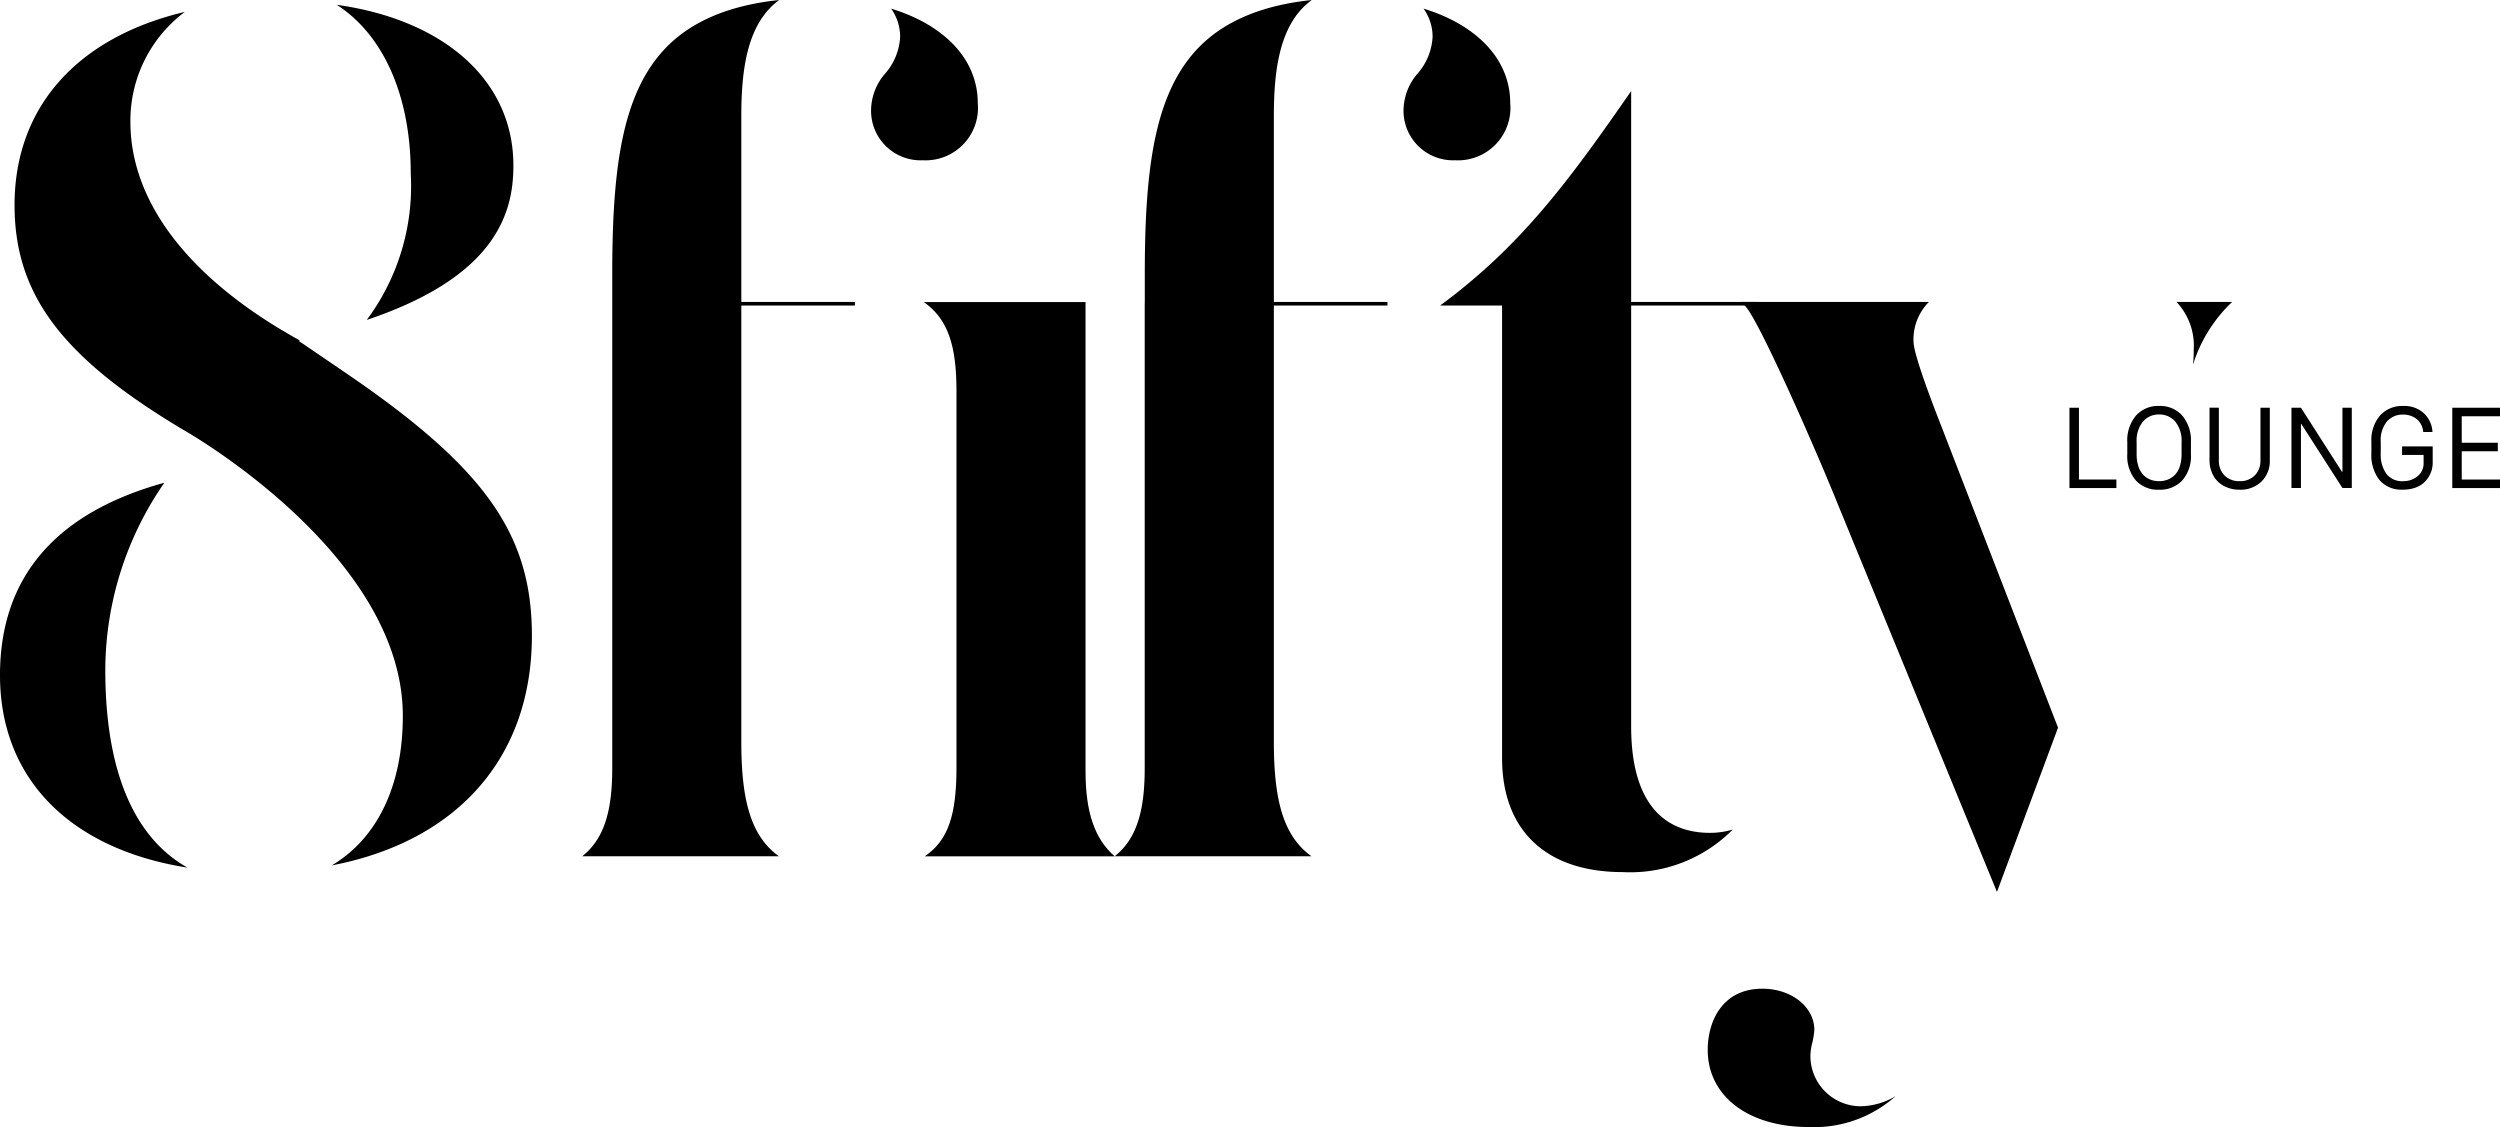
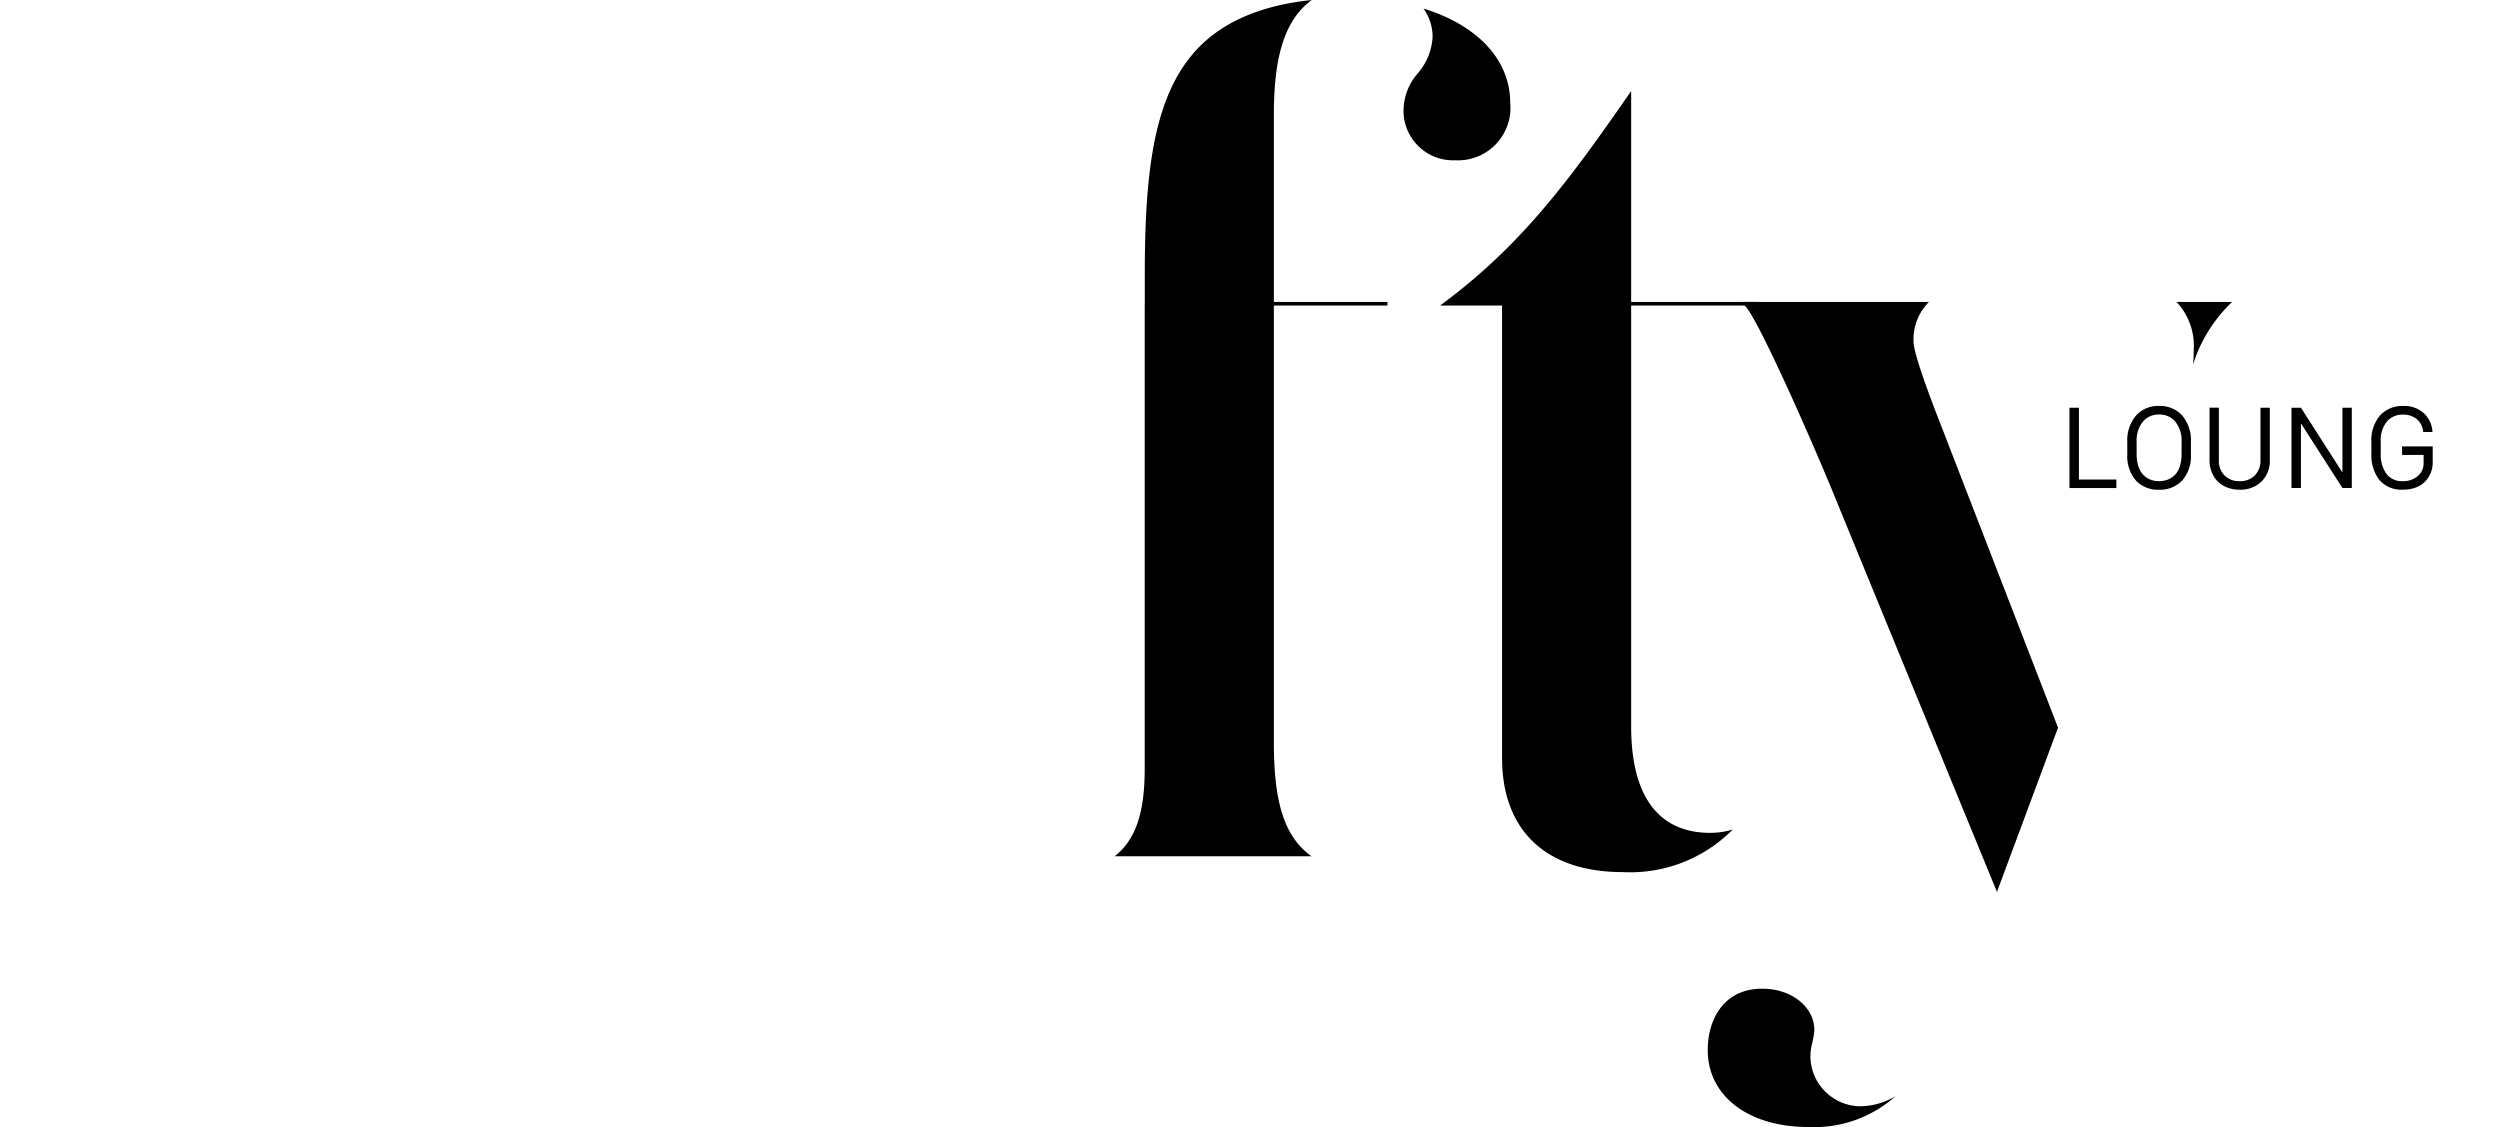
<svg xmlns="http://www.w3.org/2000/svg" width="144.186" height="65" viewBox="0 0 144.186 65">
  <g id="Group_28" data-name="Group 28" transform="translate(1692.194 -2650.055)">
    <g id="Group_12" data-name="Group 12" transform="translate(-1692.194 2650.055)">
-       <path id="Path_44" data-name="Path 44" d="M-1681.377,2700.863c-6.762-1.067-10.817-5.116-10.817-11.1,0-5.632,3.188-9.363,9.48-11.1a19.031,19.031,0,0,0-3.407,10.791C-1686.121,2696.423-1683.776,2699.518-1681.377,2700.863Zm8.315-.129c2.6-1.536,4.119-4.583,4.1-8.682-.043-9.346-12.649-16.433-12.649-16.433-7.012-4.178-9.744-7.813-9.744-12.968,0-5.683,3.646-9.68,9.822-11.143a7.834,7.834,0,0,0-3.14,6.344c0,4.679,3.461,9.129,9.778,12.609l-.07.022,2.709,1.846c8.029,5.471,10.739,9.294,10.739,15.154C-1661.518,2694.532-1665.836,2699.348-1673.062,2700.734Zm2.021-31.461a12.924,12.924,0,0,0,2.536-8.451c0-4.528-1.614-8.02-4.267-9.722,6.2.864,10.188,4.371,10.188,9.265C-1662.584,2663-1663.481,2666.741-1671.042,2669.273Z" transform="translate(1692.194 -2650.822)" />
-       <path id="Path_45" data-name="Path 45" d="M-1491.839,2747.5c1.344-.919,1.831-2.353,1.831-5.13v-21.709c0-2.605-.481-4.139-1.885-5.13h9.328v27.067c0,2.323.515,3.9,1.684,4.9Z" transform="translate(1545.173 -2698.111)" />
      <path id="Path_46" data-name="Path 46" d="M-1369.412,2714.852c-4.423,0-6.961-2.4-6.961-6.578v-26.1h-3.572c4.64-3.417,7.4-7.145,11.017-12.368v12.161h7.236v.207h-7.236v24.271c0,5.077,2.47,6.143,4.542,6.143a4.522,4.522,0,0,0,1.317-.191A8.316,8.316,0,0,1-1369.412,2714.852Z" transform="translate(1463.004 -2664.554)" />
      <path id="Path_47" data-name="Path 47" d="M-1316.1,2763.111c-3.479,0-5.816-1.786-5.816-4.446,0-1.629.825-3.531,3.15-3.531,1.681,0,3,1.049,3,2.389a5.077,5.077,0,0,1-.106.681,3.17,3.17,0,0,0-.122.843,2.905,2.905,0,0,0,2.867,2.867,4.044,4.044,0,0,0,2.046-.583A7.052,7.052,0,0,1-1316.1,2763.111Zm1.761-35.739c-1.323-3.3-4.4-10.268-5.3-11.466a4.139,4.139,0,0,0-.32-.38h10.8a3.069,3.069,0,0,0-.89,2.237c0,.208,0,.84,1.631,4.993l6.706,17.323-3.523,9.472Zm20.412-8.237a7.982,7.982,0,0,0,.041-.839,3.689,3.689,0,0,0-.992-2.77h3.207A8.434,8.434,0,0,0-1293.924,2719.135Z" transform="translate(1420.408 -2698.111)" />
-       <path id="Path_48" data-name="Path 48" d="M-1564.227,2667.471V2665.9c0-5.628.457-9.929,2.688-12.634,1.481-1.811,3.81-2.885,6.942-3.209-1.866,1.351-2.186,4.047-2.186,6.7v10.714h6.551v.207h-6.551v25.185c0,3.39.566,5.424,2.168,6.577h-11.344c1.245-.984,1.732-2.568,1.732-5.054v-26.708m17.928-8.38a2.859,2.859,0,0,1-3-2.769,3.279,3.279,0,0,1,.814-2.235,3.483,3.483,0,0,0,.862-2.106,2.791,2.791,0,0,0-.523-1.637c3.073.942,5,2.924,5,5.445A3.025,3.025,0,0,1-1546.3,2659.3Z" transform="translate(1599.538 -2650.055)" />
      <path id="Path_49" data-name="Path 49" d="M-1448.763,2667.471V2665.9c0-5.628.457-9.929,2.688-12.634,1.481-1.811,3.811-2.885,6.942-3.209-1.866,1.351-2.186,4.047-2.186,6.7v10.714h6.551v.207h-6.551v25.185c0,3.39.566,5.424,2.168,6.577H-1450.5c1.245-.984,1.732-2.568,1.732-5.054v-26.708m17.928-8.38a2.86,2.86,0,0,1-3-2.769,3.28,3.28,0,0,1,.814-2.235,3.483,3.483,0,0,0,.862-2.106,2.791,2.791,0,0,0-.523-1.637c3.073.942,5,2.924,5,5.445A3.025,3.025,0,0,1-1430.835,2659.3Z" transform="translate(1514.788 -2650.055)" />
    </g>
    <g id="Group_13" data-name="Group 13" transform="translate(-1572.839 2673.473)">
      <path id="Path_50" data-name="Path 50" d="M-1240.787,2742.6v.492h-2.706v-4.632h.546v4.14Z" transform="translate(1243.493 -2738.362)" />
      <path id="Path_51" data-name="Path 51" d="M-1230.954,2740.878v-.7a2.215,2.215,0,0,1,.5-1.531,1.7,1.7,0,0,1,1.336-.557,1.7,1.7,0,0,1,1.334.555,2.215,2.215,0,0,1,.5,1.534v.7a2.121,2.121,0,0,1-.5,1.507,1.75,1.75,0,0,1-1.342.534,1.719,1.719,0,0,1-1.334-.534A2.151,2.151,0,0,1-1230.954,2740.878Zm.539-.7v.7a2.192,2.192,0,0,0,.1.688,1.28,1.28,0,0,0,.276.488,1.147,1.147,0,0,0,.406.279,1.333,1.333,0,0,0,.51.094,1.36,1.36,0,0,0,.511-.094,1.164,1.164,0,0,0,.413-.279,1.227,1.227,0,0,0,.276-.488,2.262,2.262,0,0,0,.1-.688v-.7a1.746,1.746,0,0,0-.36-1.181,1.181,1.181,0,0,0-.937-.415,1.178,1.178,0,0,0-.931.411A1.745,1.745,0,0,0-1230.415,2740.183Z" transform="translate(1234.289 -2738.094)" />
      <path id="Path_52" data-name="Path 52" d="M-1212.582,2738.458v3.023a1.205,1.205,0,0,0,.324.882,1.171,1.171,0,0,0,.876.331,1.173,1.173,0,0,0,.873-.331,1.2,1.2,0,0,0,.327-.882v-3.023h.539v3.023a1.652,1.652,0,0,1-.48,1.235,1.722,1.722,0,0,1-1.26.471,1.877,1.877,0,0,1-.907-.214,1.492,1.492,0,0,1-.613-.606,1.822,1.822,0,0,1-.217-.9v-3.011Z" transform="translate(1221.198 -2738.362)" />
      <path id="Path_53" data-name="Path 53" d="M-1194.8,2743.09h-.546v-4.632h.546l2.369,3.7h.025v-3.7h.539v4.632h-.539l-2.375-3.7h-.019Z" transform="translate(1208.15 -2738.362)" />
      <path id="Path_54" data-name="Path 54" d="M-1174.5,2739.593h-.533a1.069,1.069,0,0,0-.388-.757,1.242,1.242,0,0,0-.778-.249,1.2,1.2,0,0,0-.924.393,1.71,1.71,0,0,0-.36,1.19v.648a1.9,1.9,0,0,0,.327,1.187,1.125,1.125,0,0,0,.945.422,1.276,1.276,0,0,0,.859-.292.944.944,0,0,0,.341-.752v-.468h-1.241v-.493h1.765v.96a1.528,1.528,0,0,1-.052.385,1.573,1.573,0,0,1-.178.41,1.479,1.479,0,0,1-.318.374,1.521,1.521,0,0,1-.494.265,2.1,2.1,0,0,1-.677.1,1.663,1.663,0,0,1-1.353-.555,2.34,2.34,0,0,1-.464-1.546v-.648a2.187,2.187,0,0,1,.5-1.529,1.719,1.719,0,0,1,1.337-.547,1.657,1.657,0,0,1,1.2.427A1.587,1.587,0,0,1-1174.5,2739.593Z" transform="translate(1195.436 -2738.094)" />
-       <path id="Path_55" data-name="Path 55" d="M-1157.737,2742.6v.492h-2.752v-4.632h2.752v.493h-2.207v1.524h2.082v.492h-2.082v1.631Z" transform="translate(1182.568 -2738.362)" />
    </g>
  </g>
</svg>